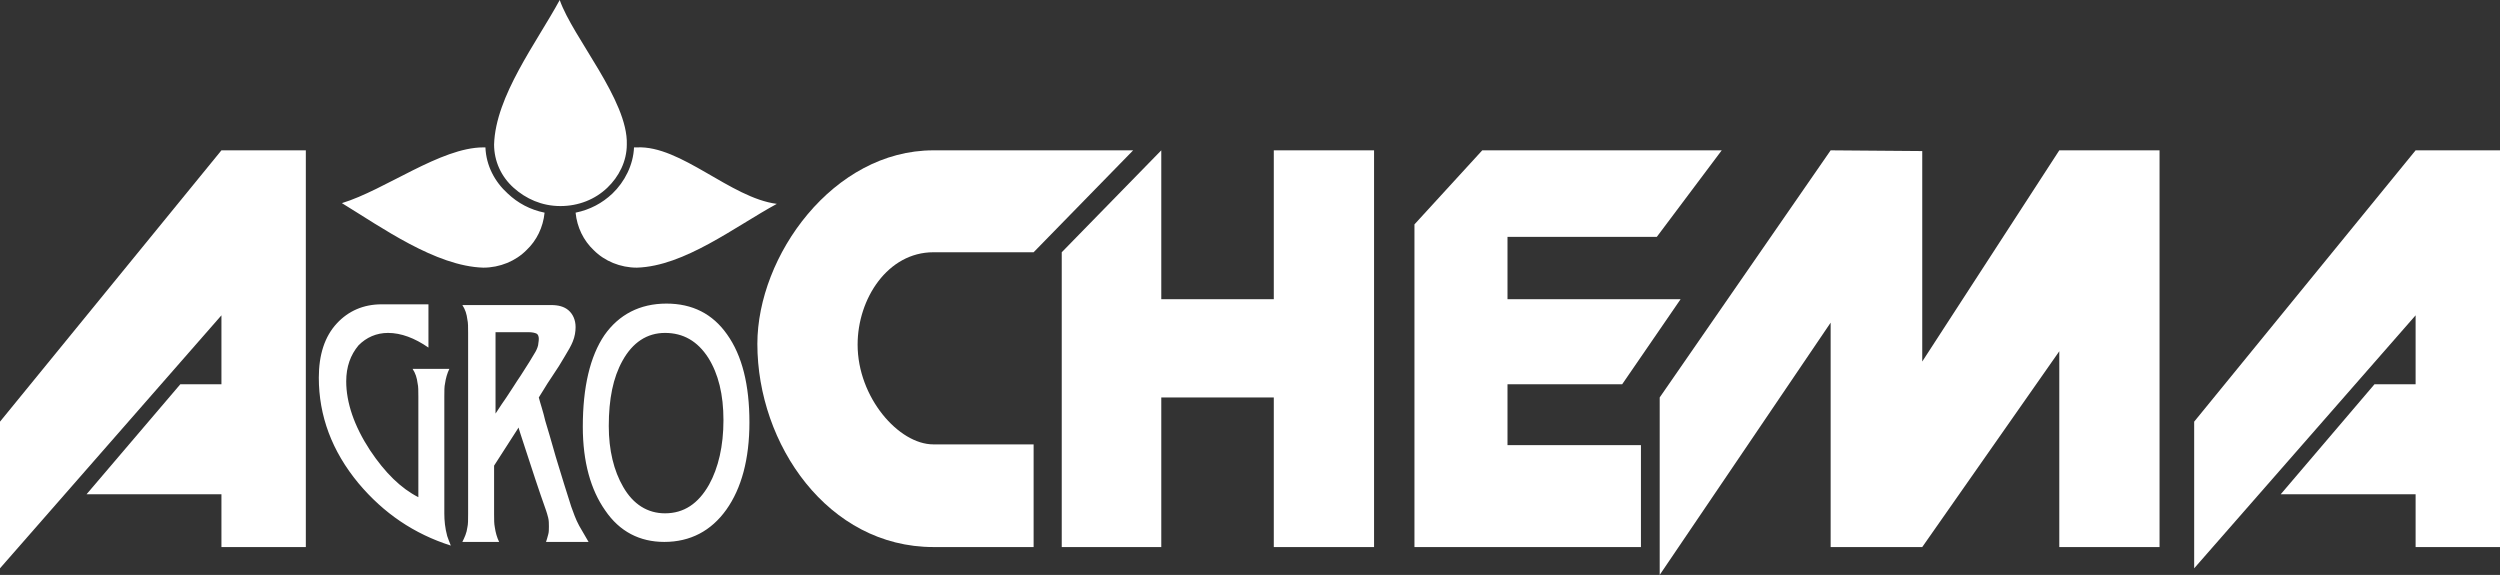
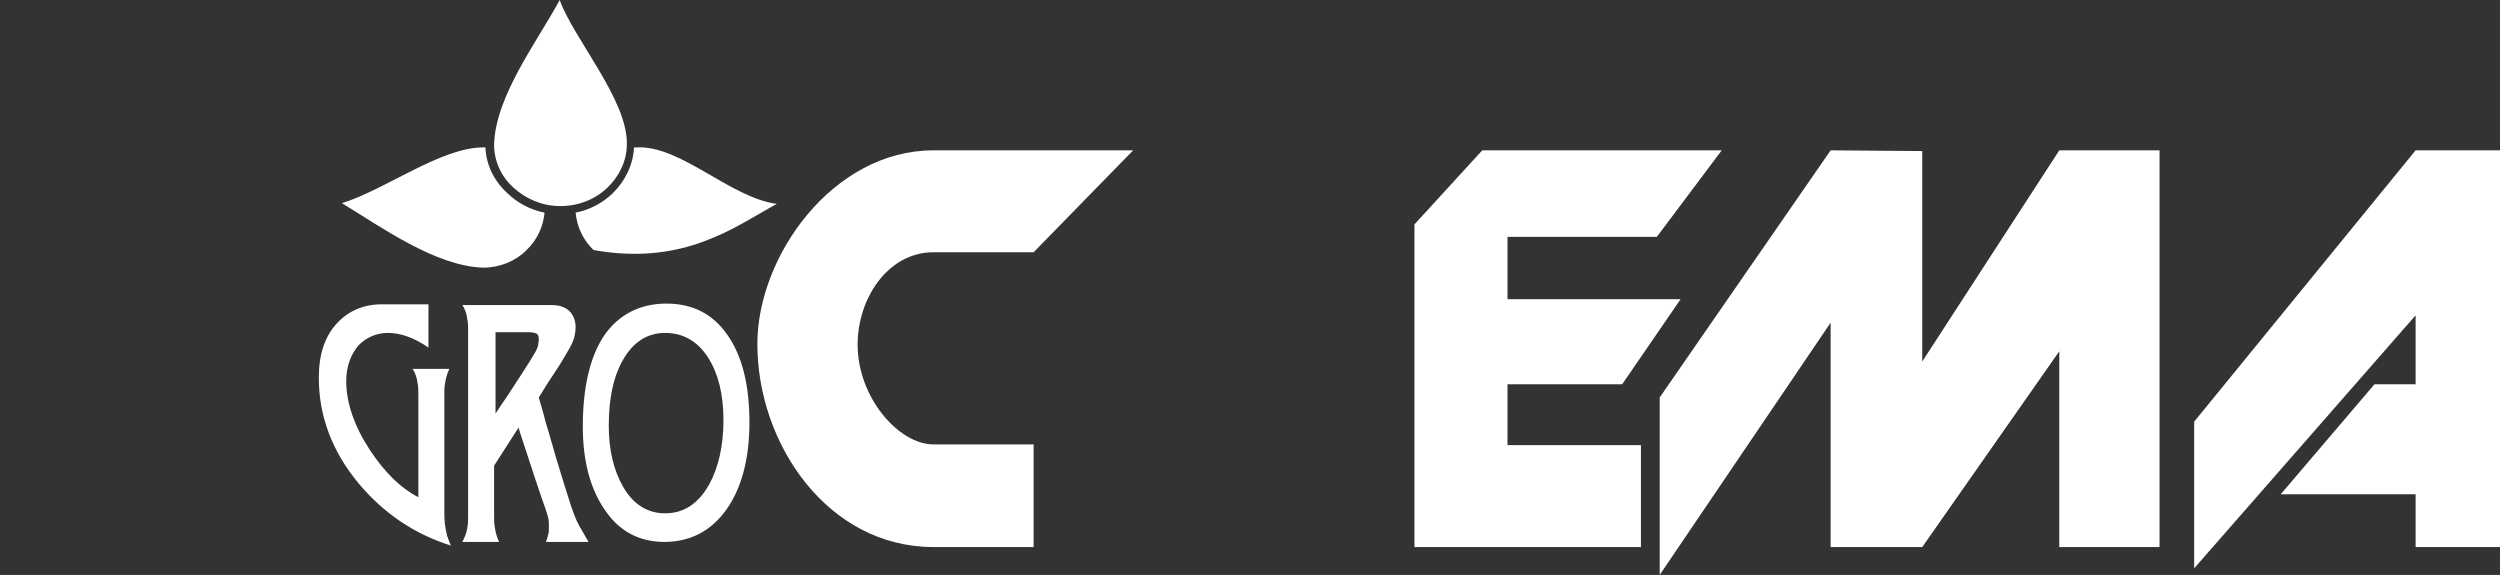
<svg xmlns="http://www.w3.org/2000/svg" width="287" height="66" viewBox="0 0 287 66" fill="none">
  <rect x="0" y="0" width="287" height="66" fill="#333333" stroke="none" />
-   <path fill-rule="evenodd" clip-rule="evenodd" d="M35.109 17.258V62.801H25.421V56.74H9.937L20.701 44.112H25.421V36.199L0 65.242V48.406L25.421 17.258H35.109Z" fill="white" />
  <path fill-rule="evenodd" clip-rule="evenodd" d="M220.674 41.502V17.342L210.158 17.258L190.533 45.627V66L210.158 37.041V62.801H220.674L236.407 40.324V62.801H247.916V17.258H236.407L220.674 41.502Z" fill="white" />
  <path fill-rule="evenodd" clip-rule="evenodd" d="M287 17.258V62.801H277.312V56.74H261.827L272.592 44.112H277.312V36.199L251.891 65.242V48.406L277.312 17.258H287Z" fill="white" />
  <path fill-rule="evenodd" clip-rule="evenodd" d="M118.659 28.959H107.149C101.932 28.959 98.454 34.263 98.454 39.566C98.454 45.627 103.174 51.015 107.149 51.015H118.659V62.801H107.149C95.059 62.801 86.945 51.015 86.945 39.482C86.945 29.38 95.639 17.258 107.149 17.258H130.086L118.659 28.959Z" fill="white" />
-   <path fill-rule="evenodd" clip-rule="evenodd" d="M157.742 17.258V62.801H146.232V45.627H133.315V62.801H121.888V28.959L133.315 17.258V34.347H146.232V17.258H157.742Z" fill="white" />
  <path fill-rule="evenodd" clip-rule="evenodd" d="M173.061 27.191H190.202L197.654 17.258H170.163L162.379 25.76V62.801H188.38V51.099H173.061V44.112H186.227L192.934 34.347H173.061V27.191Z" fill="white" />
-   <path fill-rule="evenodd" clip-rule="evenodd" d="M64.256 0C61.606 4.883 56.887 11.028 56.721 16.584C56.721 18.52 57.549 20.288 58.957 21.551C60.364 22.814 62.186 23.656 64.339 23.656C66.409 23.656 68.314 22.898 69.721 21.551C71.046 20.288 71.957 18.52 71.957 16.584C72.123 11.533 65.747 4.293 64.256 0ZM72.785 16.921C72.702 18.941 71.709 20.878 70.301 22.224C69.142 23.319 67.734 24.076 66.078 24.413C66.243 26.097 66.989 27.612 68.148 28.707C69.39 29.969 71.212 30.727 73.116 30.727C78.581 30.559 84.378 26.013 89.18 23.403C83.881 22.73 78.167 16.668 73.116 16.921C72.951 16.921 72.868 16.921 72.785 16.921ZM55.727 16.921C55.645 16.921 55.562 16.921 55.479 16.921C50.593 16.921 44.218 21.804 39.249 23.319C43.803 26.097 50.014 30.559 55.479 30.727C57.383 30.727 59.205 29.969 60.447 28.707C61.606 27.612 62.352 26.097 62.517 24.413C60.861 24.076 59.453 23.319 58.294 22.224C56.804 20.878 55.81 19.026 55.727 16.921Z" fill="white" />
+   <path fill-rule="evenodd" clip-rule="evenodd" d="M64.256 0C61.606 4.883 56.887 11.028 56.721 16.584C56.721 18.52 57.549 20.288 58.957 21.551C60.364 22.814 62.186 23.656 64.339 23.656C66.409 23.656 68.314 22.898 69.721 21.551C71.046 20.288 71.957 18.52 71.957 16.584C72.123 11.533 65.747 4.293 64.256 0ZM72.785 16.921C72.702 18.941 71.709 20.878 70.301 22.224C69.142 23.319 67.734 24.076 66.078 24.413C66.243 26.097 66.989 27.612 68.148 28.707C78.581 30.559 84.378 26.013 89.18 23.403C83.881 22.73 78.167 16.668 73.116 16.921C72.951 16.921 72.868 16.921 72.785 16.921ZM55.727 16.921C55.645 16.921 55.562 16.921 55.479 16.921C50.593 16.921 44.218 21.804 39.249 23.319C43.803 26.097 50.014 30.559 55.479 30.727C57.383 30.727 59.205 29.969 60.447 28.707C61.606 27.612 62.352 26.097 62.517 24.413C60.861 24.076 59.453 23.319 58.294 22.224C56.804 20.878 55.81 19.026 55.727 16.921Z" fill="white" />
  <path fill-rule="evenodd" clip-rule="evenodd" d="M51.753 62.633C47.53 61.286 44.052 58.929 41.154 55.477C38.09 51.773 36.6 47.732 36.6 43.355C36.6 40.745 37.262 38.64 38.67 37.125C39.995 35.694 41.733 34.936 43.804 34.936H49.186V39.903C47.613 38.809 46.039 38.219 44.549 38.219C43.224 38.219 42.065 38.724 41.154 39.651C40.243 40.745 39.746 42.092 39.746 43.776C39.746 46.217 40.657 48.911 42.479 51.689C44.218 54.298 46.039 56.066 48.027 57.077V45.543C48.027 44.87 48.027 44.365 47.944 44.028C47.861 43.355 47.695 42.849 47.364 42.344H51.587C51.339 42.849 51.173 43.439 51.09 44.028C51.008 44.365 51.008 44.87 51.008 45.543V58.929C51.008 59.77 51.09 60.612 51.339 61.538C51.422 61.791 51.587 62.212 51.753 62.633ZM67.568 62.212H62.683C62.766 61.959 62.849 61.707 62.931 61.37C63.014 61.117 63.014 60.781 63.014 60.444C63.014 60.107 63.014 59.77 62.931 59.434C62.849 59.097 62.766 58.844 62.683 58.592C62.269 57.413 61.855 56.235 61.441 54.972C61.358 54.719 60.944 53.457 60.282 51.436C59.785 49.921 59.536 49.163 59.536 49.079L56.721 53.457V59.013C56.721 59.686 56.721 60.107 56.804 60.528C56.887 61.117 57.052 61.707 57.301 62.212H53.078C53.326 61.707 53.575 61.202 53.657 60.528C53.74 60.191 53.74 59.686 53.74 59.013V38.219C53.74 37.546 53.74 37.041 53.657 36.704C53.575 36.031 53.409 35.526 53.078 35.02H63.263C64.091 35.02 64.753 35.189 65.25 35.61C65.747 36.031 66.078 36.704 66.078 37.546C66.078 38.051 65.995 38.64 65.747 39.23C65.581 39.651 65.25 40.24 64.836 40.913C64.505 41.503 63.925 42.429 63.18 43.523C62.766 44.112 62.352 44.87 61.855 45.628C62.021 46.301 62.352 47.227 62.6 48.321C63.345 50.763 63.759 52.362 64.008 53.12C64.505 54.719 65.001 56.403 65.581 58.171C65.83 58.844 66.078 59.602 66.492 60.36C66.74 60.781 67.072 61.37 67.568 62.212ZM61.855 38.893C61.855 38.64 61.772 38.388 61.606 38.304C61.441 38.219 61.11 38.135 60.696 38.135H56.887V47.48C56.969 47.395 57.301 46.806 58.129 45.628C58.708 44.786 59.205 43.944 59.785 43.102C60.613 41.839 61.11 40.998 61.358 40.577C61.524 40.324 61.689 39.987 61.772 39.651C61.772 39.482 61.855 39.23 61.855 38.893ZM86.034 48.49C86.034 52.699 85.123 56.066 83.384 58.508C81.645 60.949 79.244 62.212 76.263 62.212C73.448 62.212 71.129 61.033 69.473 58.592C67.817 56.235 66.906 53.036 66.906 48.995C66.906 44.449 67.734 40.913 69.39 38.472C71.046 36.115 73.448 34.852 76.511 34.852C79.492 34.852 81.811 36.031 83.467 38.388C85.206 40.829 86.034 44.196 86.034 48.49ZM83.053 48.237C83.053 45.291 82.473 42.934 81.314 41.082C80.072 39.145 78.416 38.219 76.346 38.219C74.276 38.219 72.62 39.314 71.46 41.418C70.384 43.355 69.887 45.796 69.887 48.911C69.887 51.689 70.467 54.046 71.543 55.898C72.702 57.918 74.358 58.929 76.346 58.929C78.499 58.929 80.155 57.834 81.397 55.645C82.473 53.709 83.053 51.184 83.053 48.237Z" fill="white" />
</svg>